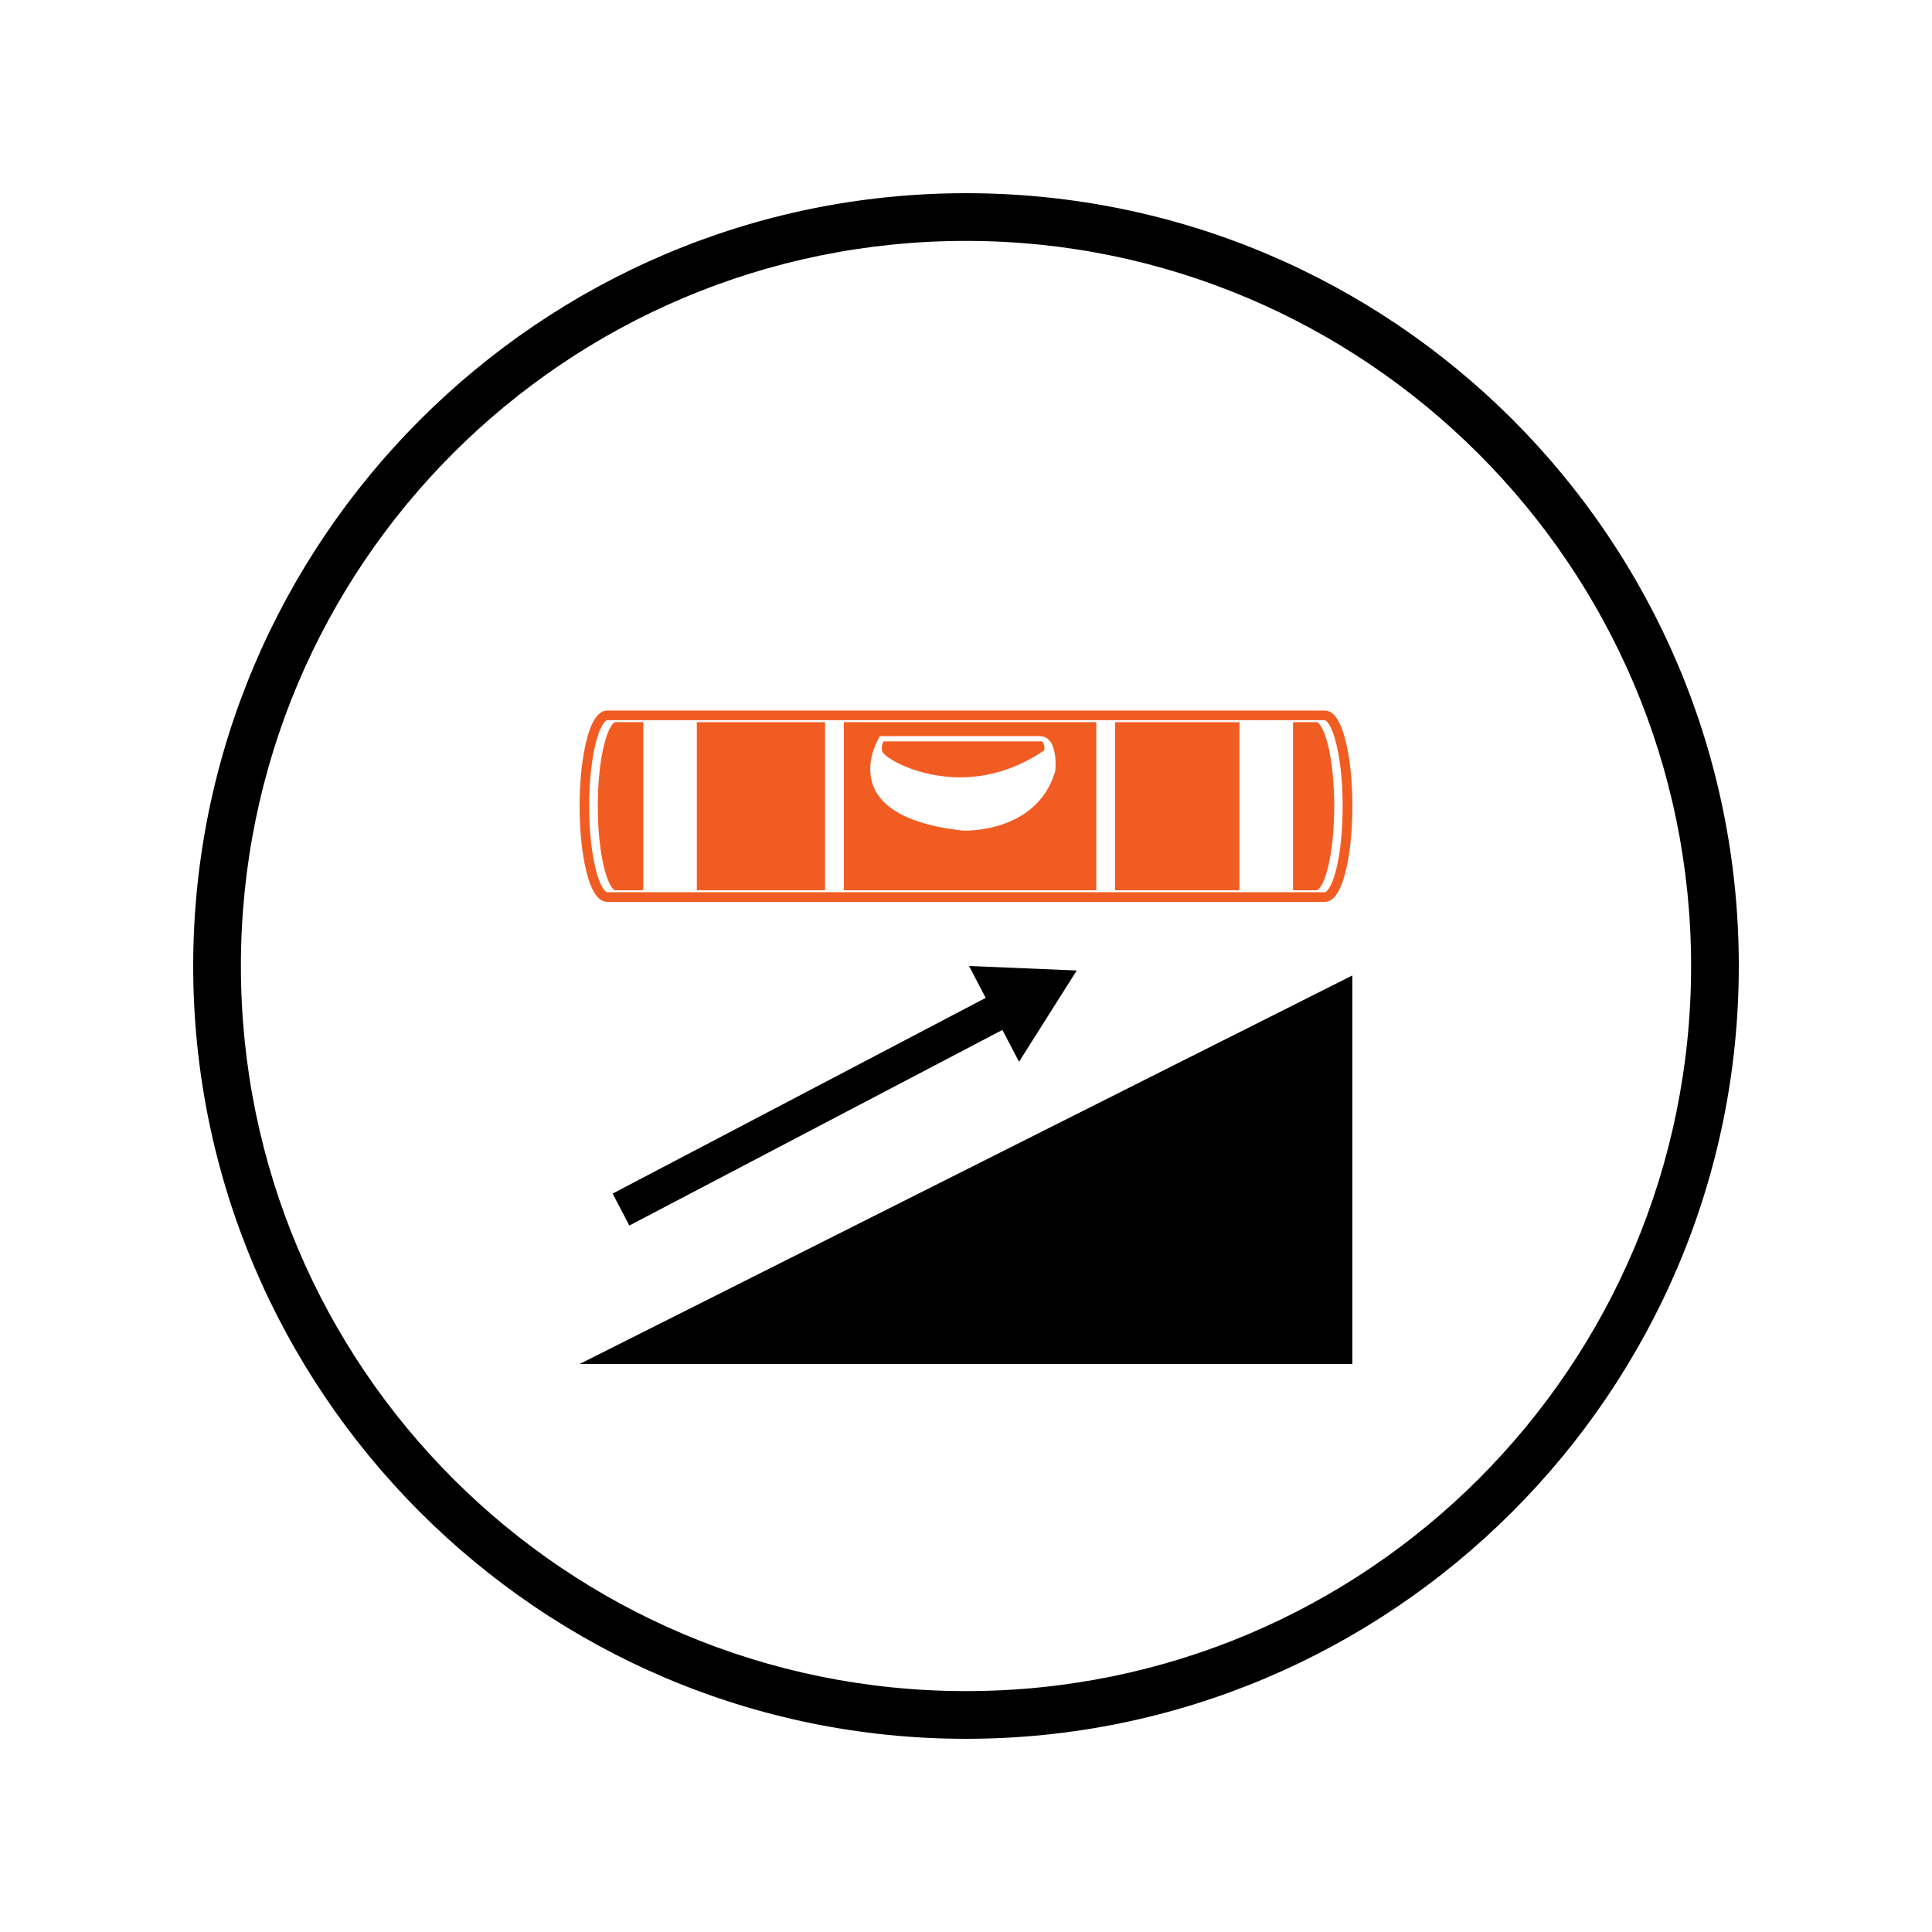
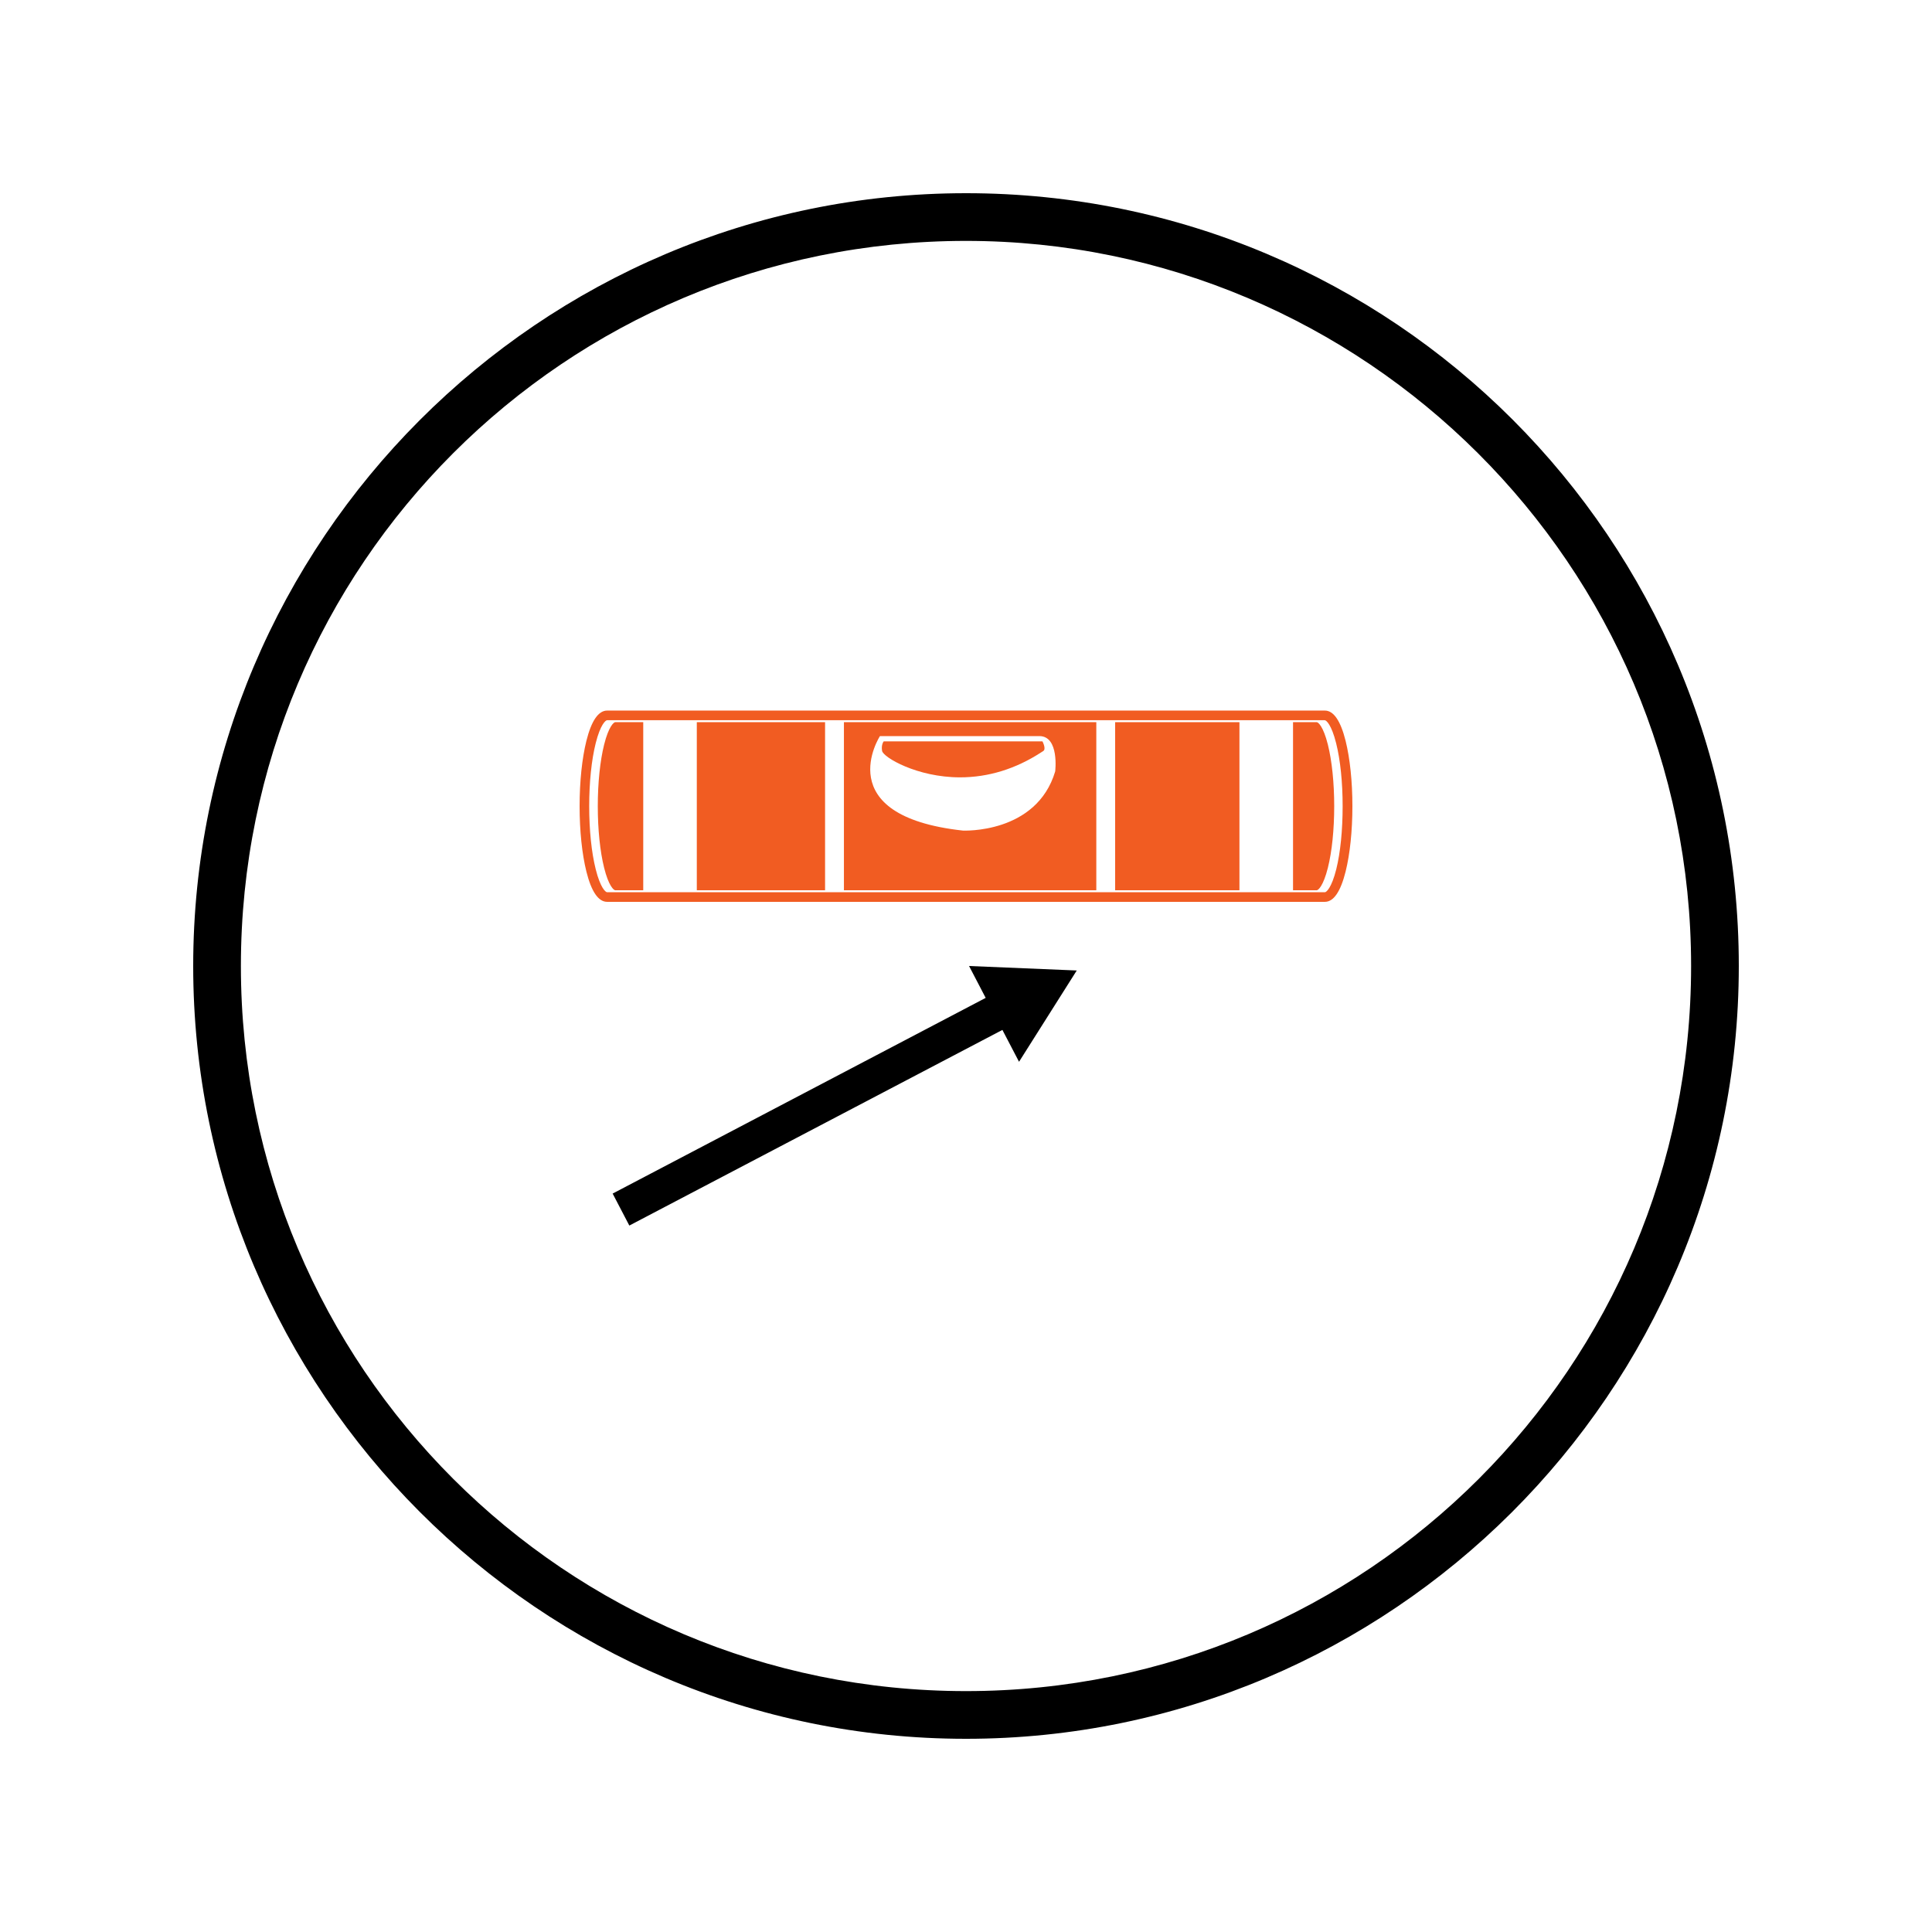
<svg xmlns="http://www.w3.org/2000/svg" width="500" zoomAndPan="magnify" viewBox="0 0 375 375" height="500" preserveAspectRatio="xMidYMid meet" version="1.0">
  <defs>
    <clipPath id="f953eb0100">
      <path d="M 112.5 137.922 L 262.5 137.922 L 262.5 175.422 L 112.5 175.422 Z M 112.5 137.922 " clip-rule="nonzero" />
    </clipPath>
    <clipPath id="c99aee2e4e">
-       <path d="M 112.5 189 L 262.5 189 L 262.5 264.75 L 112.5 264.75 Z M 112.5 189 " clip-rule="nonzero" />
-     </clipPath>
+       </clipPath>
    <clipPath id="6cdd6f0ba8">
      <path d="M 118 187.5 L 209 187.5 L 209 238 L 118 238 Z M 118 187.5 " clip-rule="nonzero" />
    </clipPath>
    <clipPath id="68bcbe5565">
      <path d="M 37.5 37.5 L 337.5 37.5 L 337.5 337.5 L 37.5 337.5 Z M 37.5 37.5 " clip-rule="nonzero" />
    </clipPath>
  </defs>
  <path fill="#f15c22" d="M 255.578 140.172 L 250.977 140.172 L 250.977 172.801 L 255.578 172.801 C 255.855 172.801 256.848 172 257.738 168.445 C 258.535 165.266 258.969 161.016 258.969 156.484 C 258.969 151.953 258.531 147.707 257.738 144.523 C 256.848 140.969 255.855 140.172 255.578 140.172 Z M 255.578 140.172 " fill-opacity="1" fill-rule="nonzero" />
  <path fill="#f15c22" d="M 163.805 172.801 L 212.793 172.801 L 212.793 140.172 L 163.805 140.172 Z M 170.797 142.875 C 170.797 142.875 197.816 142.875 201.734 142.875 C 205.652 142.875 204.812 149.734 204.812 149.734 C 201.172 161.914 186.895 161.215 186.895 161.215 C 160.781 158.348 170.797 142.875 170.797 142.875 Z M 170.797 142.875 " fill-opacity="1" fill-rule="nonzero" />
  <path fill="#f15c22" d="M 124.766 140.172 L 119.422 140.172 C 119.145 140.172 118.152 140.969 117.262 144.523 C 116.469 147.711 116.031 151.957 116.031 156.484 C 116.031 161.012 116.469 165.266 117.262 168.445 C 118.148 172 119.145 172.801 119.422 172.801 L 124.852 172.801 L 124.852 140.172 Z M 124.766 140.172 " fill-opacity="1" fill-rule="nonzero" />
  <path fill="#f15c22" d="M 135.297 140.172 L 135.25 140.172 L 135.25 172.801 L 160.145 172.801 L 160.145 140.172 Z M 135.297 140.172 " fill-opacity="1" fill-rule="nonzero" />
  <path fill="#f15c22" d="M 240.488 140.172 L 216.445 140.172 L 216.445 172.801 L 240.574 172.801 L 240.574 140.172 Z M 240.488 140.172 " fill-opacity="1" fill-rule="nonzero" />
  <path fill="#f15c22" d="M 186.336 150.883 C 191.852 150.883 197.16 149.242 202.117 146.016 C 202.273 145.91 202.398 145.828 202.484 145.781 C 203.09 145.414 202.441 144.094 202.34 143.902 L 171.52 143.902 C 171.438 144.008 171.023 144.629 171.211 145.742 C 171.414 146.98 177.988 150.883 186.336 150.883 Z M 186.336 150.883 " fill-opacity="1" fill-rule="nonzero" />
  <g clip-path="url(#f953eb0100)">
    <path fill="#f15c22" d="M 261.18 143.793 C 260.207 139.898 258.852 137.922 257.156 137.922 L 117.844 137.922 C 116.148 137.922 114.793 139.898 113.82 143.793 C 112.973 147.199 112.5 151.703 112.5 156.484 C 112.5 161.266 112.973 165.773 113.82 169.18 C 114.793 173.074 116.148 175.047 117.844 175.047 L 257.156 175.047 C 258.852 175.047 260.203 173.074 261.18 169.18 C 262.027 165.777 262.5 161.27 262.5 156.484 C 262.5 151.703 262.027 147.199 261.18 143.793 Z M 259.367 168.727 C 258.457 172.359 257.441 173.184 257.156 173.184 L 117.84 173.184 C 117.555 173.184 116.539 172.367 115.629 168.727 C 114.809 165.469 114.363 161.121 114.363 156.484 C 114.363 151.848 114.809 147.508 115.629 144.242 C 116.539 140.609 117.555 139.793 117.84 139.793 L 257.133 139.793 C 257.414 139.793 258.43 140.609 259.34 144.242 C 260.16 147.5 260.605 151.848 260.605 156.484 C 260.605 161.121 260.176 165.469 259.367 168.727 Z M 259.367 168.727 " fill-opacity="1" fill-rule="nonzero" />
  </g>
  <g clip-path="url(#c99aee2e4e)">
    <path fill="#000000" d="M 112.508 264.75 L 262.492 264.75 L 262.492 189.332 Z M 112.508 264.75 " fill-opacity="1" fill-rule="nonzero" />
  </g>
  <g clip-path="url(#6cdd6f0ba8)">
    <path fill="#000000" d="M 122.152 237.879 L 194.566 199.906 L 197.793 206.09 L 208.996 188.371 L 188.094 187.5 L 191.32 193.688 L 118.914 231.672 Z M 122.152 237.879 " fill-opacity="1" fill-rule="nonzero" />
  </g>
  <g clip-path="url(#68bcbe5565)">
    <path fill="#000000" d="M 187.5 337.5 C 104.629 337.5 37.5 269.906 37.5 187.5 C 37.5 105.094 104.629 37.5 187.5 37.5 C 270.371 37.5 337.5 104.629 337.5 187.5 C 337.5 270.371 269.906 337.5 187.5 337.5 Z M 187.5 46.758 C 109.723 46.758 46.758 109.723 46.758 187.5 C 46.758 265.277 109.723 328.242 187.5 328.242 C 265.277 328.242 328.242 265.277 328.242 187.5 C 328.242 109.723 264.816 46.758 187.5 46.758 Z M 187.5 46.758 " fill-opacity="1" fill-rule="nonzero" />
  </g>
</svg>